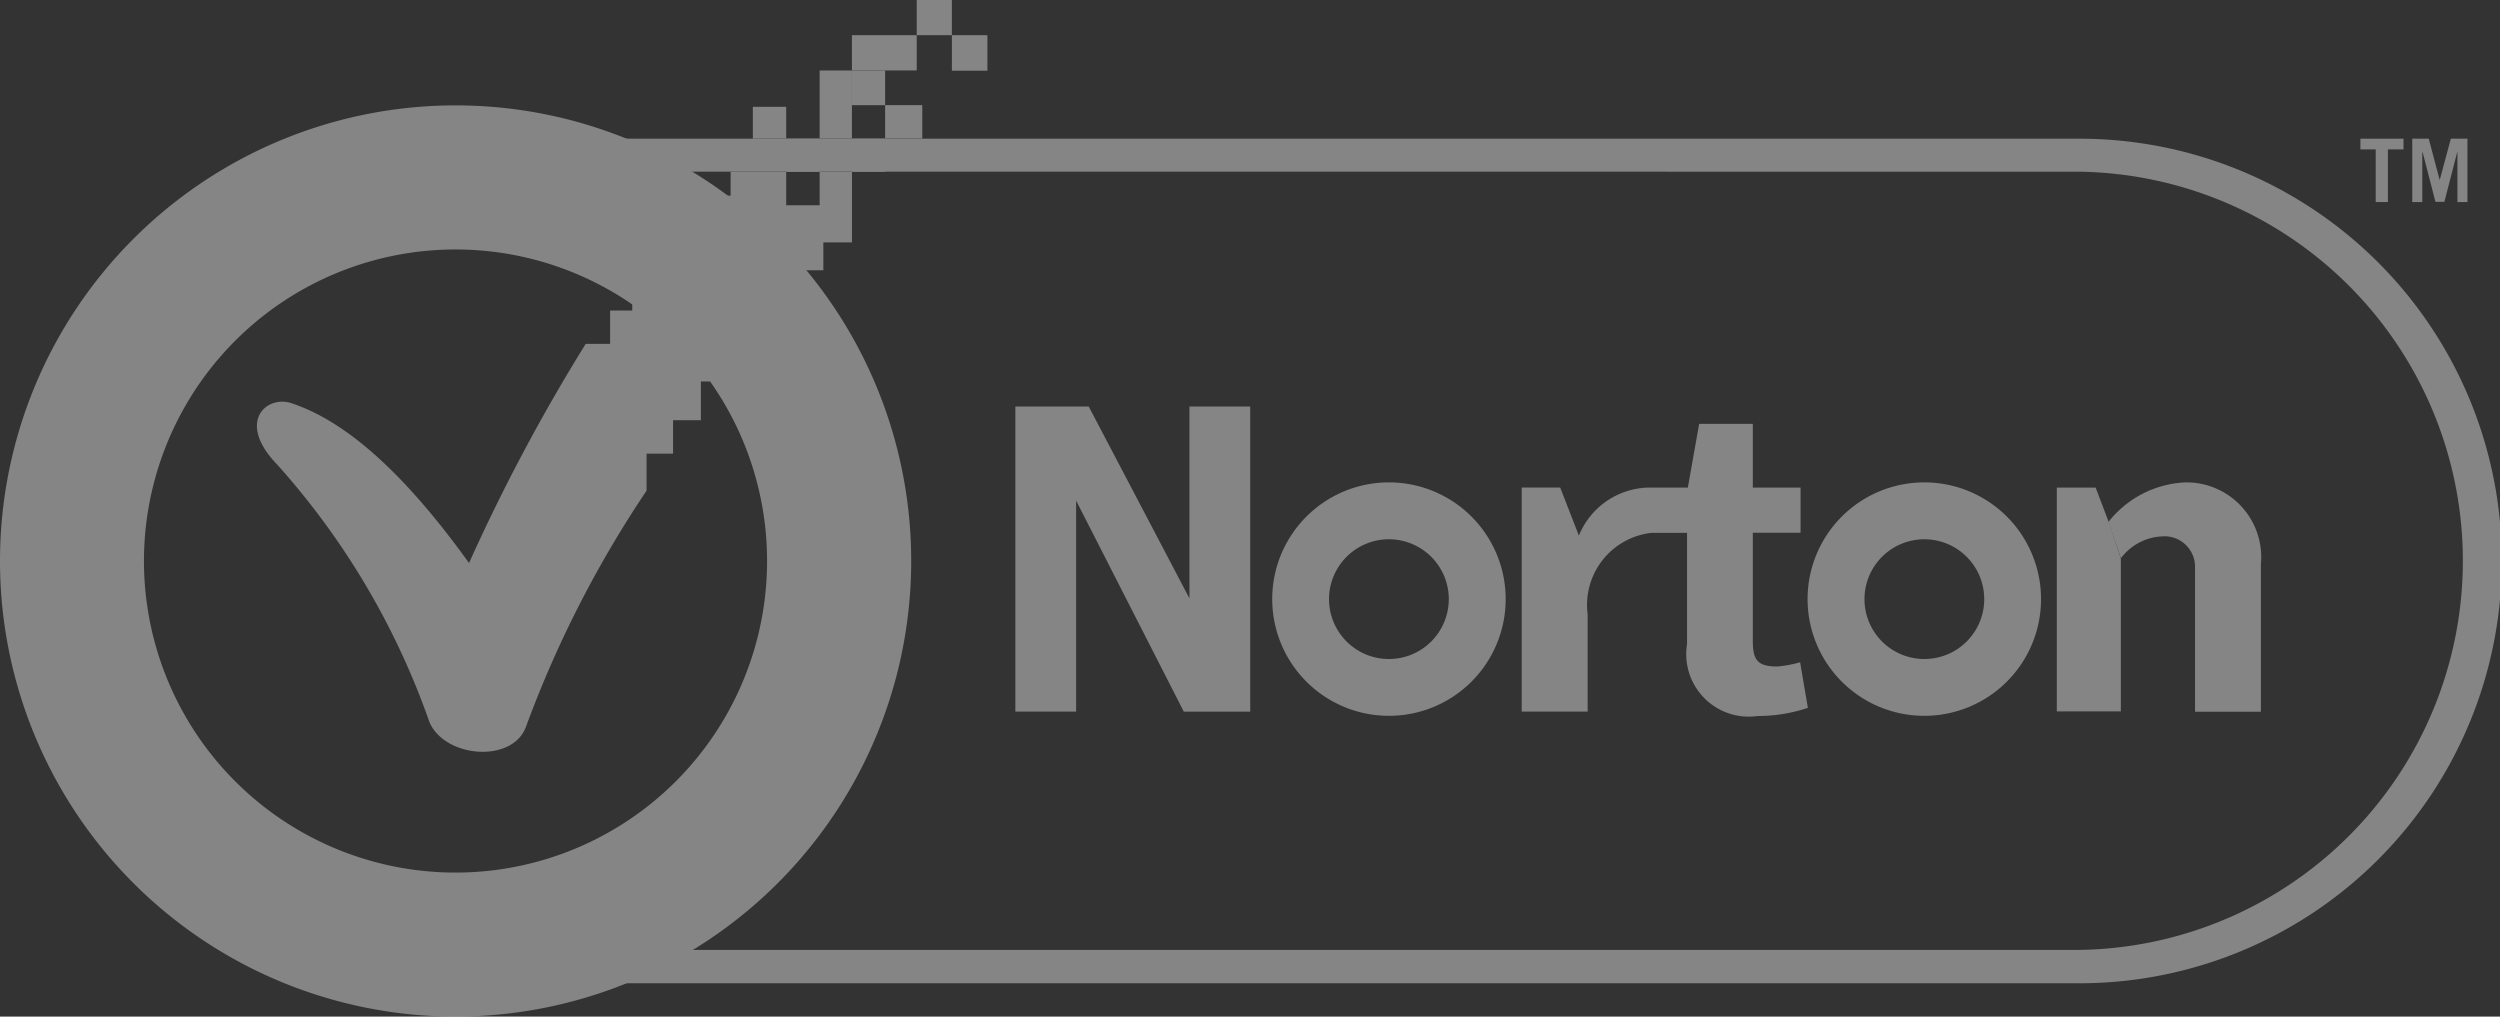
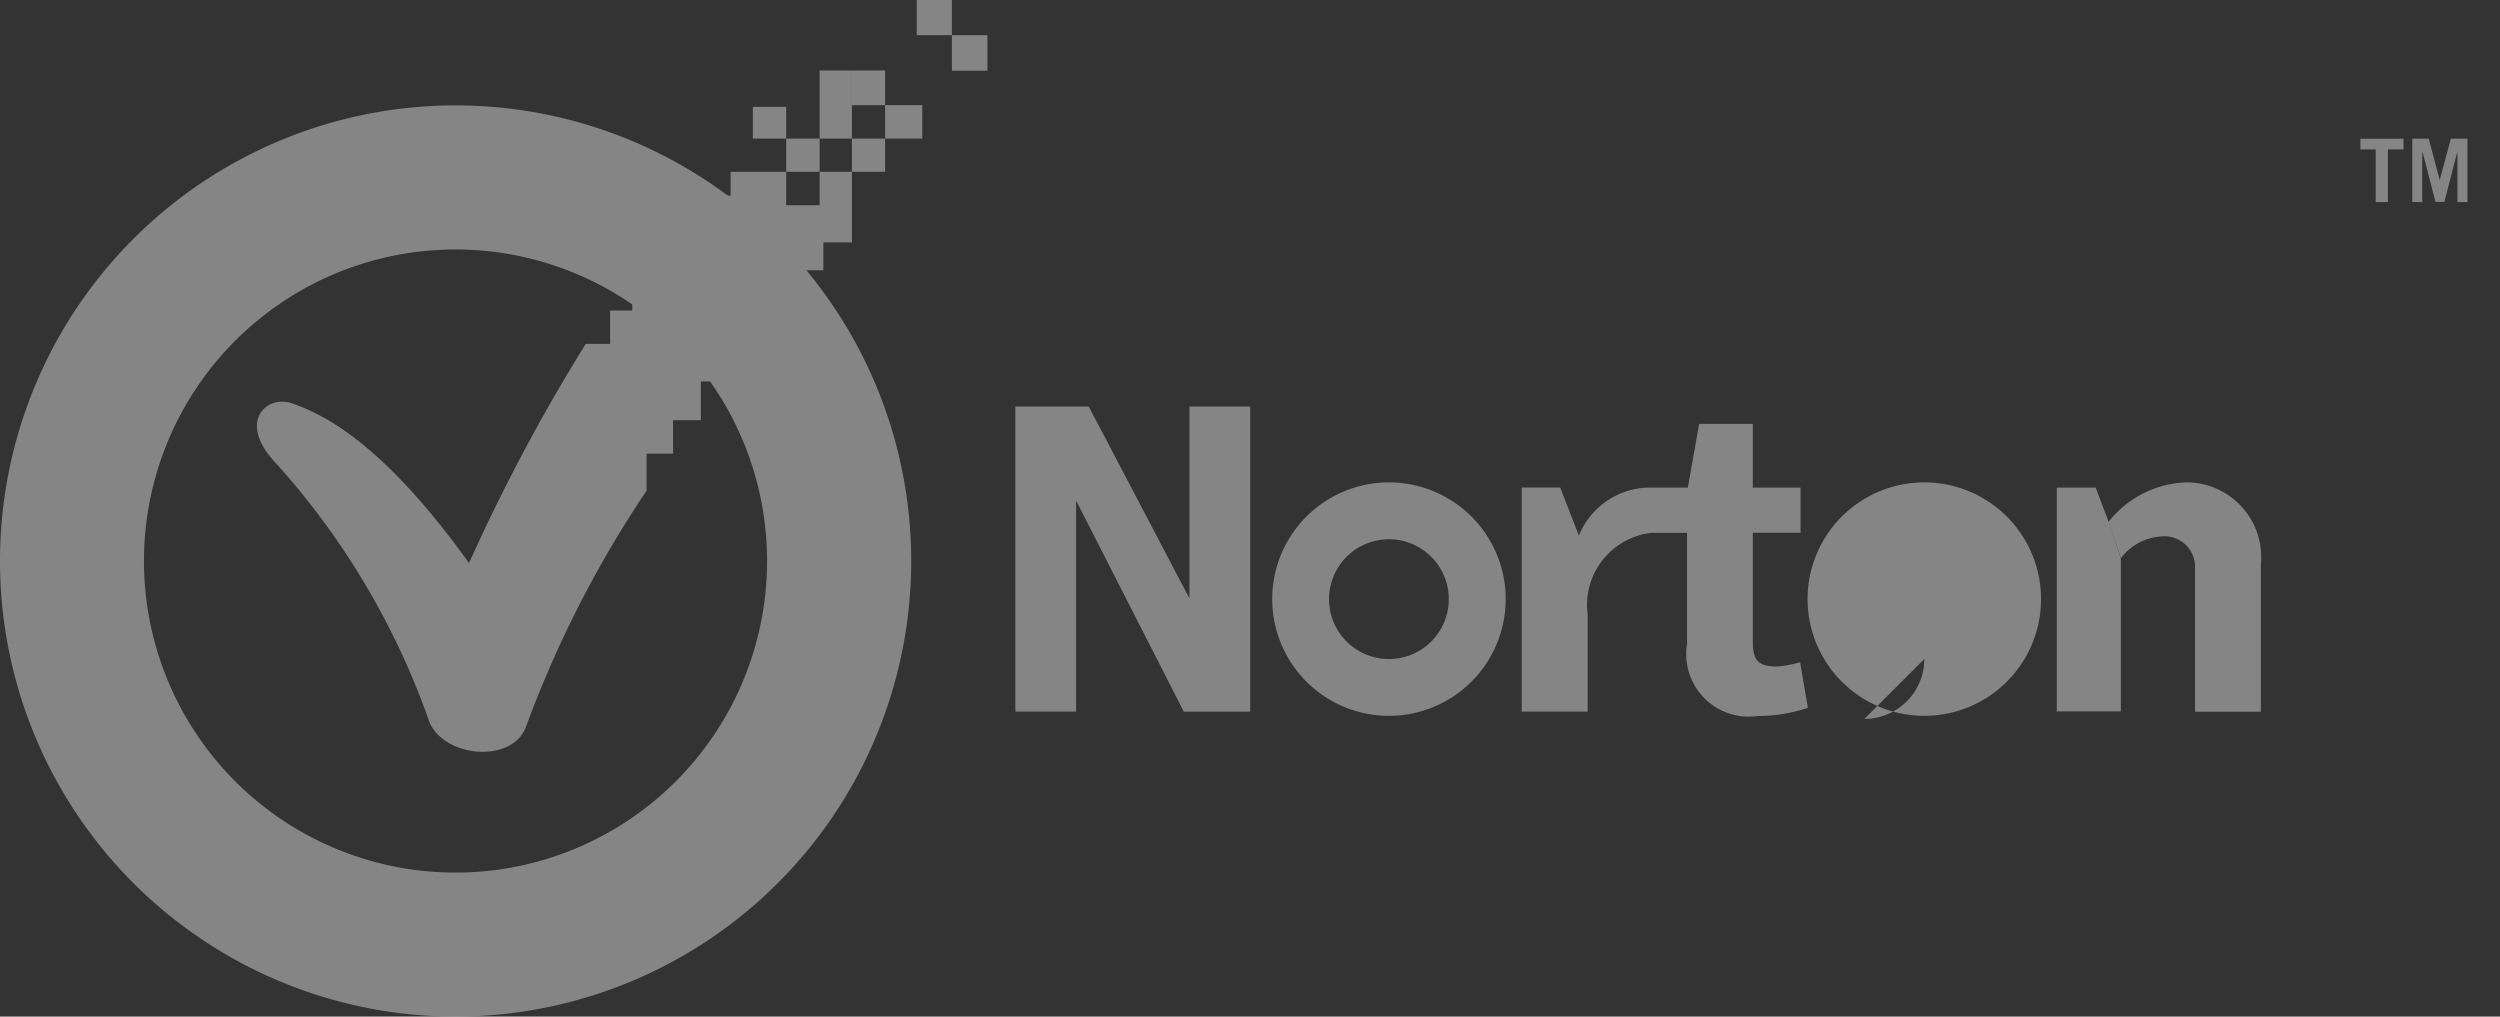
<svg xmlns="http://www.w3.org/2000/svg" width="58.834" height="23.924" viewBox="0 0 58.834 23.924">
  <rect x="0" y="0" width="58.834" height="23.924" fill="#333333" stroke="none" />
  <defs>
    <style>.a{opacity:0.4;}.b{fill:#fff;}</style>
  </defs>
  <g class="a">
    <path class="b" d="M331.321,19.409v.252h-.367V20.9h-.287V19.661h-.36v-.252Z" transform="translate(-274.758 -16.145)" />
    <path class="b" d="M337.564,20.9V19.409h.388l.258.974.262-.974h.391V20.9h-.236V19.733h-.007l-.3,1.163h-.21l-.3-1.163H337.8V20.9Z" transform="translate(-280.795 -16.145)" />
-     <path class="b" d="M53.249,39.285H15.08a9.938,9.938,0,0,1,0-19.876h38.17a9.938,9.938,0,0,1,0,19.876m-38.17-19.1A9.158,9.158,0,0,0,14.923,38.5H53.249a9.158,9.158,0,0,0,0-18.314Z" transform="translate(-4.312 -16.145)" />
-     <path class="b" d="M255.694,67.5a2.747,2.747,0,1,0,2.747,2.748,2.747,2.747,0,0,0-2.747-2.748m0,4.157a1.409,1.409,0,1,1,1.41-1.409h0a1.409,1.409,0,0,1-1.41,1.409h0" transform="translate(-210.408 -56.148)" />
+     <path class="b" d="M255.694,67.5a2.747,2.747,0,1,0,2.747,2.748,2.747,2.747,0,0,0-2.747-2.748m0,4.157h0a1.409,1.409,0,0,1-1.41,1.409h0" transform="translate(-210.408 -56.148)" />
    <path class="b" d="M180.774,67.5a2.747,2.747,0,1,0,2.749,2.747,2.747,2.747,0,0,0-2.749-2.747h0m0,4.157a1.409,1.409,0,1,1,1.41-1.409h0a1.409,1.409,0,0,1-1.408,1.409h0" transform="translate(-148.089 -56.148)" />
    <path class="b" d="M219.5,64.927a2.748,2.748,0,0,1-.541.1c-.471,0-.572-.162-.572-.611V61.879h1.124V60.817h-1.124v-1.5h-1.263l-.266,1.5h-.952a1.812,1.812,0,0,0-1.612,1.13l-.44-1.132h-.906v5.273H214.5V63.8a1.708,1.708,0,0,1,1.492-1.917h.847V64.5a1.471,1.471,0,0,0,1.663,1.692A3.687,3.687,0,0,0,219.683,66Z" transform="translate(-177.137 -49.342)" />
    <path class="b" d="M289.331,69.9v3.6h-1.507V68.234h.914l.306.805" transform="translate(-239.42 -56.759)" />
    <path class="b" d="M295.041,68.436a2.439,2.439,0,0,1,1.818-.933,1.76,1.76,0,0,1,1.771,1.927V72.9h-1.55V69.475a.717.717,0,0,0-.785-.7,1.279,1.279,0,0,0-.959.514" transform="translate(-245.423 -56.151)" />
    <path class="b" d="M142.091,56.885h1.727l2.37,4.515V56.885h1.43v7.181h-1.563L143.521,59.1v4.965h-1.43Z" transform="translate(-118.196 -47.318)" />
    <path class="b" d="M10.729,36.191A10.722,10.722,0,1,1,21.452,25.469,10.722,10.722,0,0,1,10.729,36.191m0-18.053a7.332,7.332,0,1,0,5.183,2.147,7.331,7.331,0,0,0-5.183-2.147" transform="translate(-0.008 -12.267)" />
    <rect class="b" width="0.836" height="0.836" transform="translate(22.401 0.828)" />
    <rect class="b" width="0.781" height="0.816" transform="translate(20.049 1.659)" />
    <rect class="b" width="0.787" height="0.781" transform="translate(18.502 3.262)" />
    <rect class="b" width="0.875" height="0.787" transform="translate(20.83 2.474)" />
    <rect class="b" width="0.785" height="0.748" transform="translate(17.717 2.514)" />
    <rect class="b" width="0.781" height="0.781" transform="translate(20.049 3.262)" />
    <rect class="b" width="0.827" height="0.828" transform="translate(21.574)" />
-     <rect class="b" width="1.525" height="0.83" transform="translate(20.049 0.828)" />
    <rect class="b" width="0.76" height="1.603" transform="translate(19.289 1.659)" />
    <path class="b" d="M49.195,24.038v.787h-.787v-.787H47.1V24.6h-.7v.7h.782v.779H46.4V25.3H45.57v1.223h-.785v.78h-.521v.784H43.69a43.986,43.986,0,0,0-2.746,5.158c-1.759-2.447-3.124-3.418-4.2-3.768-.579-.174-1.278.457-.315,1.451a17.943,17.943,0,0,1,3.582,6.057c.357.847,1.952.979,2.272.116a26.045,26.045,0,0,1,2.839-5.558v-.871h.624v-.788H46.4v-.911h.785V28.1h-.793v-.8h.793v.8h.776l0-.79h.622v-.955h.7V25.7h.673V24.038Z" transform="translate(-29.906 -19.995)" />
  </g>
</svg>